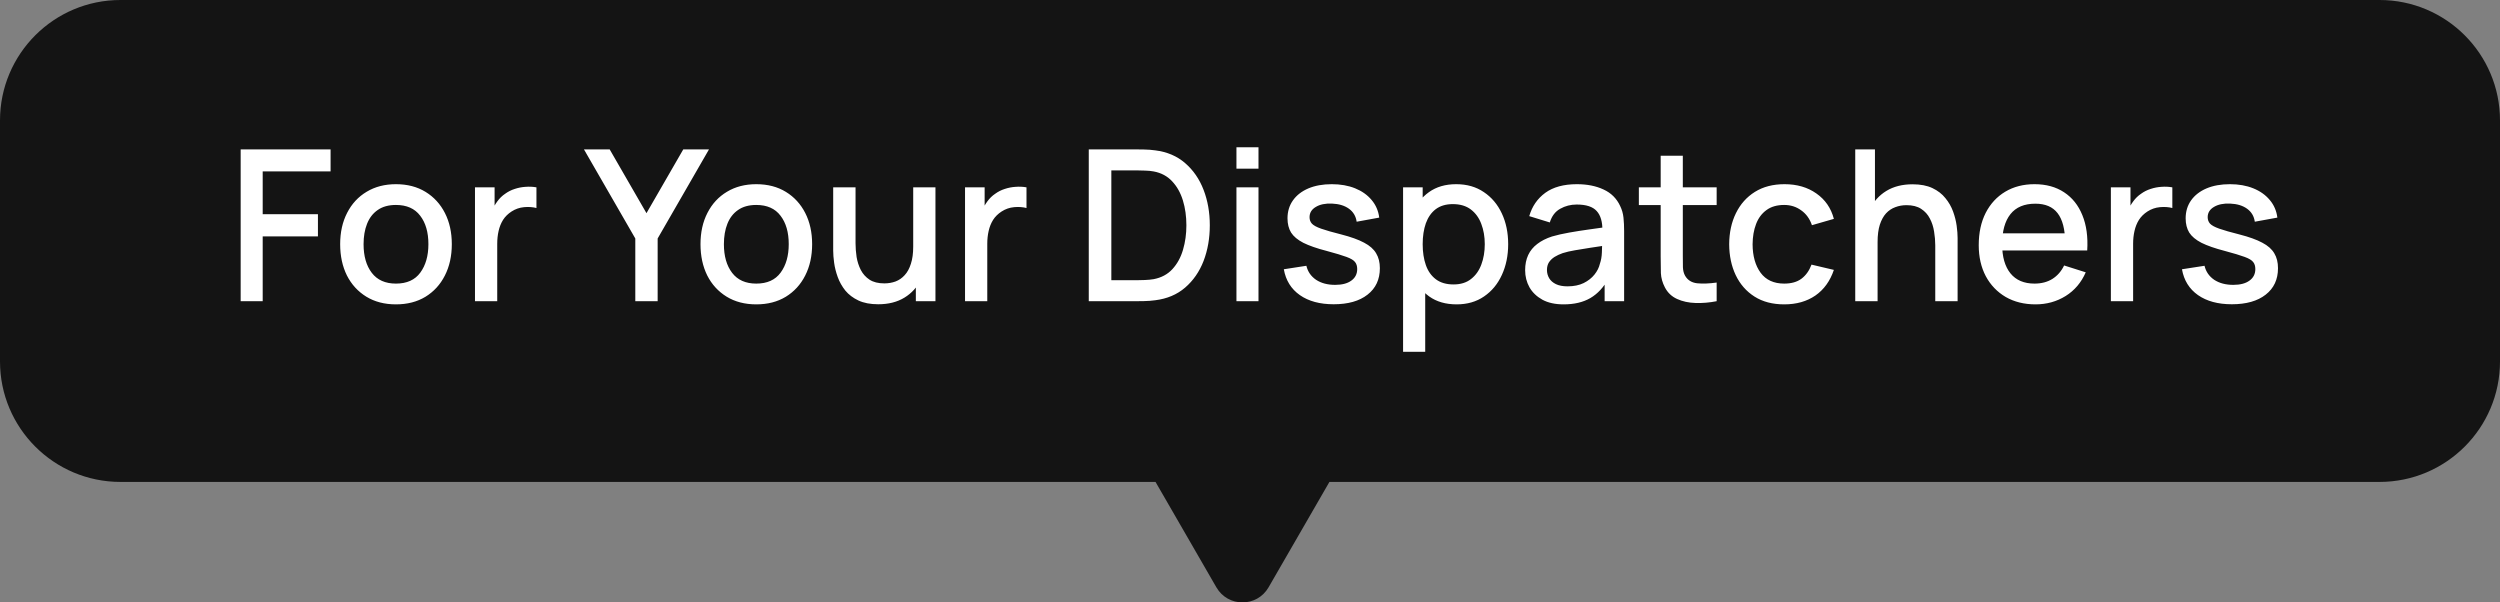
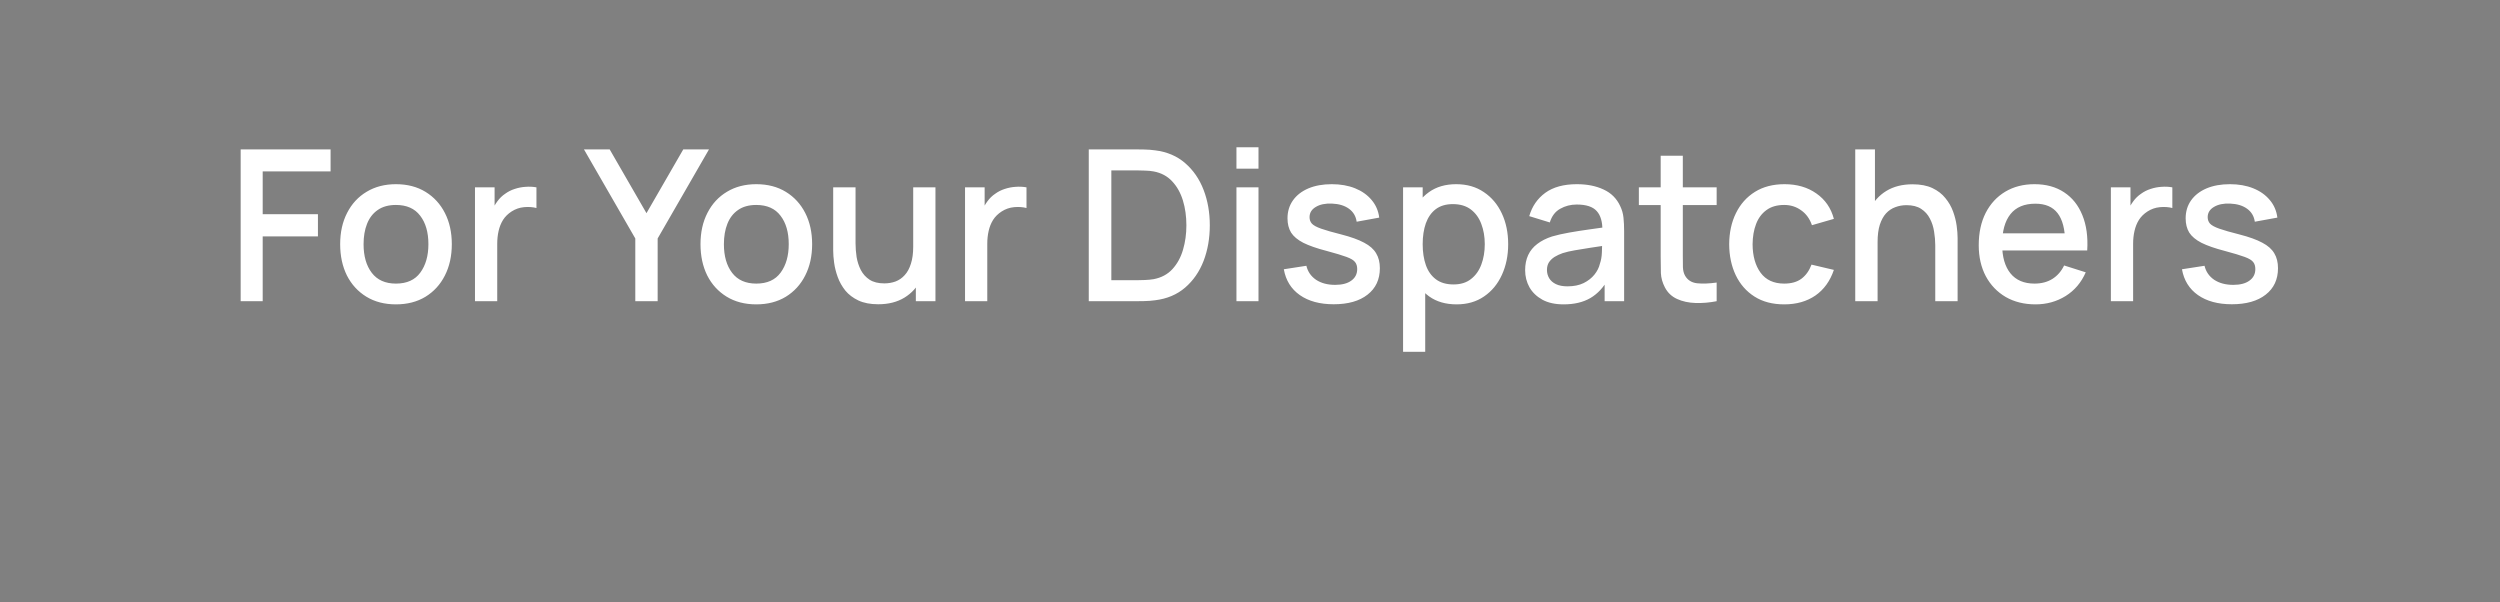
<svg xmlns="http://www.w3.org/2000/svg" width="166" height="40" viewBox="0 0 166 40" fill="none">
  <rect x="0" y="0" width="166" height="40" fill="#808080" stroke="none" />
-   <path fill-rule="evenodd" clip-rule="evenodd" d="M8 0C3.582 0 0 3.582 0 8V24C0 28.418 3.582 32 8 32H76.727L80.768 39C81.538 40.333 83.462 40.333 84.232 39L88.273 32H158C162.418 32 166 28.418 166 24V8C166 3.582 162.418 0 158 0H8Z" fill="#141414" />
  <path d="M15.98 20V9.92H21.951V11.383H17.443V14.225H21.111V15.695H17.443V20H15.98ZM26.29 20.21C25.534 20.21 24.879 20.04 24.323 19.699C23.768 19.358 23.339 18.889 23.035 18.292C22.737 17.69 22.587 16.997 22.587 16.213C22.587 15.424 22.741 14.731 23.049 14.134C23.357 13.532 23.789 13.065 24.344 12.734C24.9 12.398 25.548 12.23 26.29 12.23C27.046 12.23 27.702 12.4 28.257 12.741C28.813 13.082 29.242 13.551 29.545 14.148C29.849 14.745 30 15.434 30 16.213C30 17.002 29.846 17.697 29.538 18.299C29.235 18.896 28.806 19.365 28.25 19.706C27.695 20.042 27.042 20.21 26.29 20.21ZM26.29 18.831C27.014 18.831 27.553 18.588 27.907 18.103C28.267 17.613 28.446 16.983 28.446 16.213C28.446 15.424 28.264 14.794 27.9 14.323C27.541 13.847 27.004 13.609 26.29 13.609C25.8 13.609 25.397 13.721 25.079 13.945C24.762 14.164 24.526 14.47 24.372 14.862C24.218 15.249 24.141 15.7 24.141 16.213C24.141 17.006 24.323 17.641 24.687 18.117C25.051 18.593 25.586 18.831 26.29 18.831ZM31.539 20V12.44H32.841V14.274L32.659 14.036C32.752 13.793 32.873 13.572 33.023 13.371C33.172 13.166 33.345 12.998 33.541 12.867C33.732 12.727 33.944 12.62 34.178 12.545C34.416 12.466 34.658 12.419 34.906 12.405C35.153 12.386 35.391 12.398 35.62 12.44V13.812C35.372 13.747 35.097 13.728 34.794 13.756C34.495 13.784 34.22 13.88 33.968 14.043C33.73 14.197 33.541 14.384 33.401 14.603C33.265 14.822 33.167 15.067 33.107 15.338C33.046 15.604 33.016 15.886 33.016 16.185V20H31.539ZM42.184 20V15.835L38.775 9.92H40.483L42.926 14.155L45.369 9.92H47.077L43.668 15.835V20H42.184ZM50.216 20.21C49.46 20.21 48.804 20.04 48.249 19.699C47.694 19.358 47.264 18.889 46.961 18.292C46.663 17.69 46.513 16.997 46.513 16.213C46.513 15.424 46.667 14.731 46.975 14.134C47.283 13.532 47.715 13.065 48.27 12.734C48.825 12.398 49.474 12.23 50.216 12.23C50.972 12.23 51.628 12.4 52.183 12.741C52.739 13.082 53.168 13.551 53.471 14.148C53.775 14.745 53.926 15.434 53.926 16.213C53.926 17.002 53.772 17.697 53.464 18.299C53.161 18.896 52.731 19.365 52.176 19.706C51.621 20.042 50.968 20.21 50.216 20.21ZM50.216 18.831C50.94 18.831 51.478 18.588 51.833 18.103C52.193 17.613 52.372 16.983 52.372 16.213C52.372 15.424 52.19 14.794 51.826 14.323C51.467 13.847 50.93 13.609 50.216 13.609C49.726 13.609 49.322 13.721 49.005 13.945C48.688 14.164 48.452 14.47 48.298 14.862C48.144 15.249 48.067 15.7 48.067 16.213C48.067 17.006 48.249 17.641 48.613 18.117C48.977 18.593 49.511 18.831 50.216 18.831ZM58.313 20.203C57.791 20.203 57.352 20.119 56.997 19.951C56.643 19.783 56.353 19.564 56.129 19.293C55.91 19.018 55.742 18.719 55.625 18.397C55.509 18.075 55.429 17.76 55.387 17.452C55.345 17.144 55.324 16.873 55.324 16.64V12.44H56.808V16.157C56.808 16.451 56.832 16.754 56.878 17.067C56.93 17.375 57.023 17.662 57.158 17.928C57.298 18.194 57.492 18.409 57.739 18.572C57.991 18.735 58.318 18.817 58.719 18.817C58.981 18.817 59.228 18.775 59.461 18.691C59.695 18.602 59.898 18.462 60.07 18.271C60.248 18.08 60.385 17.828 60.483 17.515C60.586 17.202 60.637 16.822 60.637 16.374L61.547 16.717C61.547 17.403 61.419 18.01 61.162 18.537C60.906 19.06 60.537 19.468 60.056 19.762C59.576 20.056 58.995 20.203 58.313 20.203ZM60.812 20V17.816H60.637V12.44H62.114V20H60.812ZM64.078 20V12.44H65.38V14.274L65.198 14.036C65.291 13.793 65.412 13.572 65.562 13.371C65.711 13.166 65.884 12.998 66.08 12.867C66.271 12.727 66.483 12.62 66.717 12.545C66.955 12.466 67.197 12.419 67.445 12.405C67.692 12.386 67.93 12.398 68.159 12.44V13.812C67.911 13.747 67.636 13.728 67.333 13.756C67.034 13.784 66.759 13.88 66.507 14.043C66.269 14.197 66.08 14.384 65.94 14.603C65.804 14.822 65.706 15.067 65.646 15.338C65.585 15.604 65.555 15.886 65.555 16.185V20H64.078ZM72.294 20V9.92H75.451C75.545 9.92 75.718 9.922 75.969 9.927C76.226 9.932 76.471 9.95 76.704 9.983C77.493 10.081 78.156 10.363 78.692 10.83C79.234 11.297 79.642 11.889 79.918 12.608C80.193 13.322 80.331 14.106 80.331 14.96C80.331 15.819 80.193 16.607 79.918 17.326C79.642 18.04 79.234 18.63 78.692 19.097C78.156 19.559 77.493 19.839 76.704 19.937C76.471 19.97 76.226 19.988 75.969 19.993C75.718 19.998 75.545 20 75.451 20H72.294ZM73.793 18.607H75.451C75.61 18.607 75.799 18.602 76.019 18.593C76.238 18.584 76.431 18.565 76.6 18.537C77.113 18.439 77.528 18.217 77.846 17.872C78.168 17.522 78.403 17.093 78.552 16.584C78.702 16.075 78.776 15.534 78.776 14.96C78.776 14.367 78.7 13.819 78.546 13.315C78.391 12.806 78.153 12.382 77.832 12.041C77.514 11.696 77.103 11.476 76.6 11.383C76.431 11.35 76.236 11.332 76.011 11.327C75.792 11.318 75.606 11.313 75.451 11.313H73.793V18.607ZM82.1 11.201V9.78H83.564V11.201H82.1ZM82.1 20V12.44H83.564V20H82.1ZM88.556 20.203C87.637 20.203 86.888 20 86.309 19.594C85.731 19.188 85.376 18.616 85.246 17.879L86.743 17.648C86.837 18.04 87.052 18.35 87.388 18.579C87.728 18.803 88.15 18.915 88.654 18.915C89.112 18.915 89.469 18.822 89.725 18.635C89.987 18.448 90.118 18.192 90.118 17.865C90.118 17.674 90.071 17.52 89.978 17.403C89.889 17.282 89.7 17.167 89.41 17.06C89.121 16.953 88.68 16.82 88.088 16.661C87.439 16.493 86.923 16.313 86.54 16.122C86.162 15.926 85.892 15.7 85.728 15.443C85.57 15.182 85.49 14.867 85.49 14.498C85.49 14.041 85.612 13.642 85.855 13.301C86.097 12.96 86.438 12.697 86.876 12.51C87.32 12.323 87.838 12.23 88.43 12.23C89.009 12.23 89.525 12.321 89.978 12.503C90.43 12.685 90.796 12.944 91.076 13.28C91.356 13.611 91.525 14.001 91.581 14.449L90.082 14.722C90.031 14.358 89.861 14.071 89.572 13.861C89.282 13.651 88.906 13.537 88.445 13.518C88.001 13.499 87.642 13.574 87.367 13.742C87.091 13.905 86.954 14.132 86.954 14.421C86.954 14.589 87.005 14.731 87.108 14.848C87.215 14.965 87.42 15.077 87.724 15.184C88.027 15.291 88.475 15.42 89.067 15.569C89.702 15.732 90.206 15.914 90.579 16.115C90.953 16.311 91.219 16.547 91.377 16.822C91.541 17.093 91.623 17.422 91.623 17.809C91.623 18.556 91.35 19.141 90.803 19.566C90.262 19.991 89.513 20.203 88.556 20.203ZM96.72 20.21C95.997 20.21 95.39 20.035 94.9 19.685C94.41 19.33 94.039 18.852 93.787 18.25C93.535 17.648 93.409 16.969 93.409 16.213C93.409 15.457 93.533 14.778 93.78 14.176C94.032 13.574 94.401 13.1 94.886 12.755C95.376 12.405 95.978 12.23 96.692 12.23C97.402 12.23 98.013 12.405 98.526 12.755C99.044 13.1 99.443 13.574 99.723 14.176C100.003 14.773 100.143 15.452 100.143 16.213C100.143 16.969 100.003 17.65 99.723 18.257C99.448 18.859 99.054 19.335 98.54 19.685C98.032 20.035 97.425 20.21 96.72 20.21ZM93.164 23.36V12.44H94.466V17.879H94.634V23.36H93.164ZM96.517 18.887C96.984 18.887 97.369 18.768 97.672 18.53C97.98 18.292 98.209 17.972 98.358 17.571C98.512 17.165 98.589 16.712 98.589 16.213C98.589 15.718 98.512 15.27 98.358 14.869C98.209 14.468 97.978 14.148 97.665 13.91C97.353 13.672 96.954 13.553 96.468 13.553C96.011 13.553 95.633 13.665 95.334 13.889C95.04 14.113 94.821 14.426 94.676 14.827C94.536 15.228 94.466 15.69 94.466 16.213C94.466 16.736 94.536 17.198 94.676 17.599C94.816 18 95.038 18.315 95.341 18.544C95.645 18.773 96.037 18.887 96.517 18.887ZM103.824 20.21C103.264 20.21 102.795 20.107 102.417 19.902C102.039 19.692 101.752 19.417 101.556 19.076C101.365 18.731 101.269 18.353 101.269 17.942C101.269 17.559 101.337 17.223 101.472 16.934C101.607 16.645 101.808 16.4 102.074 16.199C102.34 15.994 102.667 15.828 103.054 15.702C103.39 15.604 103.77 15.518 104.195 15.443C104.62 15.368 105.065 15.298 105.532 15.233C106.003 15.168 106.47 15.102 106.932 15.037L106.4 15.331C106.409 14.738 106.283 14.3 106.022 14.015C105.765 13.726 105.322 13.581 104.692 13.581C104.295 13.581 103.931 13.674 103.6 13.861C103.269 14.043 103.038 14.346 102.907 14.771L101.542 14.351C101.729 13.702 102.083 13.187 102.606 12.804C103.133 12.421 103.833 12.23 104.706 12.23C105.383 12.23 105.971 12.347 106.47 12.58C106.974 12.809 107.343 13.173 107.576 13.672C107.697 13.919 107.772 14.181 107.8 14.456C107.828 14.731 107.842 15.028 107.842 15.345V20H106.547V18.271L106.799 18.495C106.486 19.074 106.087 19.505 105.602 19.79C105.121 20.07 104.529 20.21 103.824 20.21ZM104.083 19.013C104.498 19.013 104.855 18.941 105.154 18.796C105.453 18.647 105.693 18.458 105.875 18.229C106.057 18 106.176 17.762 106.232 17.515C106.311 17.291 106.356 17.039 106.365 16.759C106.379 16.479 106.386 16.255 106.386 16.087L106.862 16.262C106.4 16.332 105.98 16.395 105.602 16.451C105.224 16.507 104.881 16.563 104.573 16.619C104.27 16.67 103.999 16.733 103.761 16.808C103.56 16.878 103.381 16.962 103.222 17.06C103.068 17.158 102.944 17.277 102.851 17.417C102.762 17.557 102.718 17.727 102.718 17.928C102.718 18.124 102.767 18.306 102.865 18.474C102.963 18.637 103.112 18.768 103.313 18.866C103.514 18.964 103.77 19.013 104.083 19.013ZM113.986 20C113.51 20.093 113.043 20.133 112.586 20.119C112.128 20.105 111.72 20.016 111.361 19.853C111.001 19.69 110.731 19.433 110.549 19.083C110.385 18.77 110.297 18.453 110.283 18.131C110.273 17.804 110.269 17.436 110.269 17.025V10.34H111.739V16.955C111.739 17.258 111.741 17.522 111.746 17.746C111.755 17.97 111.804 18.159 111.893 18.313C112.061 18.602 112.327 18.768 112.691 18.81C113.059 18.847 113.491 18.831 113.986 18.761V20ZM108.82 13.616V12.44H113.986V13.616H108.82ZM118.472 20.21C117.697 20.21 117.039 20.037 116.498 19.692C115.956 19.347 115.541 18.873 115.252 18.271C114.967 17.669 114.822 16.985 114.818 16.22C114.822 15.441 114.972 14.752 115.266 14.155C115.56 13.553 115.98 13.082 116.526 12.741C117.072 12.4 117.727 12.23 118.493 12.23C119.319 12.23 120.023 12.435 120.607 12.846C121.195 13.257 121.582 13.819 121.769 14.533L120.313 14.953C120.168 14.528 119.93 14.199 119.599 13.966C119.272 13.728 118.896 13.609 118.472 13.609C117.991 13.609 117.597 13.723 117.289 13.952C116.981 14.176 116.752 14.484 116.603 14.876C116.453 15.268 116.376 15.716 116.372 16.22C116.376 16.999 116.554 17.629 116.904 18.11C117.258 18.591 117.781 18.831 118.472 18.831C118.943 18.831 119.323 18.724 119.613 18.509C119.907 18.29 120.131 17.977 120.285 17.571L121.769 17.921C121.521 18.658 121.113 19.225 120.544 19.622C119.974 20.014 119.284 20.21 118.472 20.21ZM128.501 20V16.283C128.501 15.989 128.475 15.688 128.424 15.38C128.377 15.067 128.284 14.778 128.144 14.512C128.009 14.246 127.815 14.031 127.563 13.868C127.316 13.705 126.991 13.623 126.59 13.623C126.329 13.623 126.081 13.667 125.848 13.756C125.615 13.84 125.409 13.978 125.232 14.169C125.059 14.36 124.922 14.612 124.819 14.925C124.721 15.238 124.672 15.618 124.672 16.066L123.762 15.723C123.762 15.037 123.89 14.433 124.147 13.91C124.404 13.383 124.772 12.972 125.253 12.678C125.734 12.384 126.315 12.237 126.996 12.237C127.519 12.237 127.957 12.321 128.312 12.489C128.667 12.657 128.954 12.879 129.173 13.154C129.397 13.425 129.567 13.721 129.684 14.043C129.801 14.365 129.88 14.68 129.922 14.988C129.964 15.296 129.985 15.567 129.985 15.8V20H128.501ZM123.188 20V9.92H124.497V15.359H124.672V20H123.188ZM135.161 20.21C134.41 20.21 133.749 20.047 133.18 19.72C132.615 19.389 132.174 18.929 131.857 18.341C131.544 17.748 131.388 17.062 131.388 16.283C131.388 15.457 131.542 14.741 131.85 14.134C132.163 13.527 132.597 13.058 133.152 12.727C133.707 12.396 134.354 12.23 135.091 12.23C135.861 12.23 136.517 12.41 137.058 12.769C137.599 13.124 138.003 13.63 138.269 14.288C138.54 14.946 138.647 15.728 138.591 16.633H137.128V16.101C137.119 15.224 136.951 14.575 136.624 14.155C136.302 13.735 135.81 13.525 135.147 13.525C134.414 13.525 133.864 13.756 133.495 14.218C133.126 14.68 132.942 15.347 132.942 16.22C132.942 17.051 133.126 17.695 133.495 18.152C133.864 18.605 134.396 18.831 135.091 18.831C135.548 18.831 135.943 18.728 136.274 18.523C136.61 18.313 136.871 18.014 137.058 17.627L138.493 18.082C138.199 18.759 137.753 19.284 137.156 19.657C136.559 20.026 135.894 20.21 135.161 20.21ZM132.466 16.633V15.492H137.863V16.633H132.466ZM140.162 20V12.44H141.464V14.274L141.282 14.036C141.375 13.793 141.496 13.572 141.646 13.371C141.795 13.166 141.968 12.998 142.164 12.867C142.355 12.727 142.567 12.62 142.801 12.545C143.039 12.466 143.281 12.419 143.529 12.405C143.776 12.386 144.014 12.398 144.243 12.44V13.812C143.995 13.747 143.72 13.728 143.417 13.756C143.118 13.784 142.843 13.88 142.591 14.043C142.353 14.197 142.164 14.384 142.024 14.603C141.888 14.822 141.79 15.067 141.73 15.338C141.669 15.604 141.639 15.886 141.639 16.185V20H140.162ZM148.193 20.203C147.274 20.203 146.525 20 145.946 19.594C145.368 19.188 145.013 18.616 144.882 17.879L146.38 17.648C146.474 18.04 146.688 18.35 147.024 18.579C147.365 18.803 147.787 18.915 148.291 18.915C148.749 18.915 149.106 18.822 149.362 18.635C149.624 18.448 149.754 18.192 149.754 17.865C149.754 17.674 149.708 17.52 149.614 17.403C149.526 17.282 149.337 17.167 149.047 17.06C148.758 16.953 148.317 16.82 147.724 16.661C147.076 16.493 146.56 16.313 146.177 16.122C145.799 15.926 145.529 15.7 145.365 15.443C145.207 15.182 145.127 14.867 145.127 14.498C145.127 14.041 145.249 13.642 145.491 13.301C145.734 12.96 146.075 12.697 146.513 12.51C146.957 12.323 147.475 12.23 148.067 12.23C148.646 12.23 149.162 12.321 149.614 12.503C150.067 12.685 150.433 12.944 150.713 13.28C150.993 13.611 151.161 14.001 151.217 14.449L149.719 14.722C149.668 14.358 149.498 14.071 149.208 13.861C148.919 13.651 148.543 13.537 148.081 13.518C147.638 13.499 147.279 13.574 147.003 13.742C146.728 13.905 146.59 14.132 146.59 14.421C146.59 14.589 146.642 14.731 146.744 14.848C146.852 14.965 147.057 15.077 147.36 15.184C147.664 15.291 148.112 15.42 148.704 15.569C149.339 15.732 149.843 15.914 150.216 16.115C150.59 16.311 150.856 16.547 151.014 16.822C151.178 17.093 151.259 17.422 151.259 17.809C151.259 18.556 150.986 19.141 150.44 19.566C149.899 19.991 149.15 20.203 148.193 20.203Z" fill="white" />
</svg>